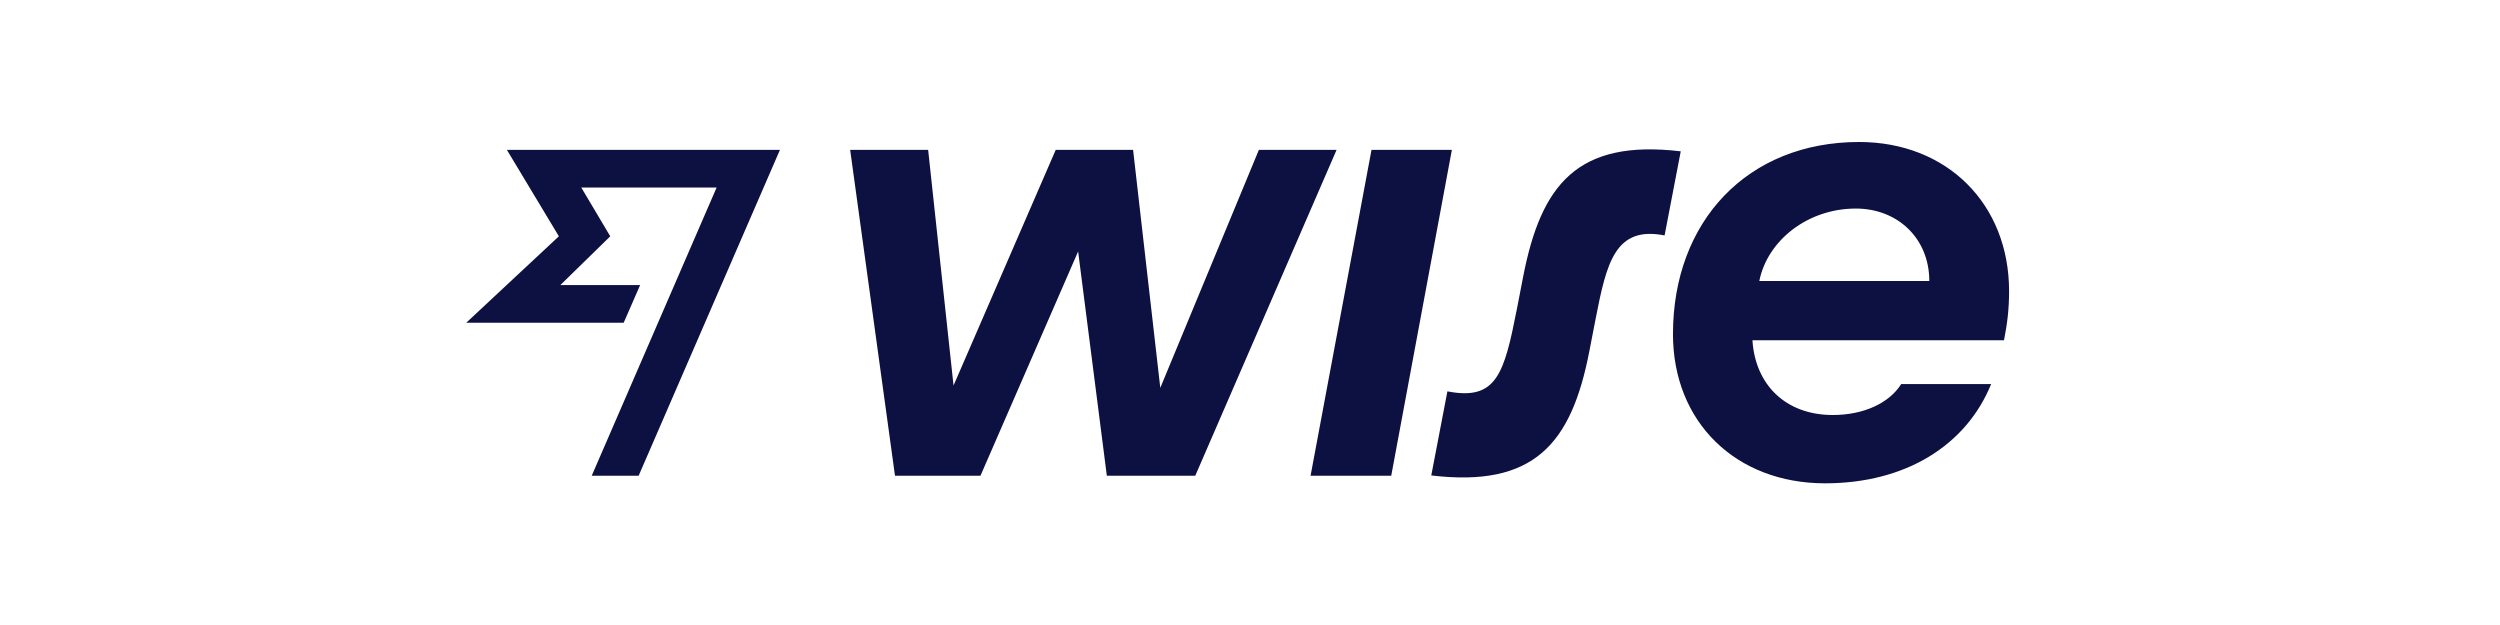
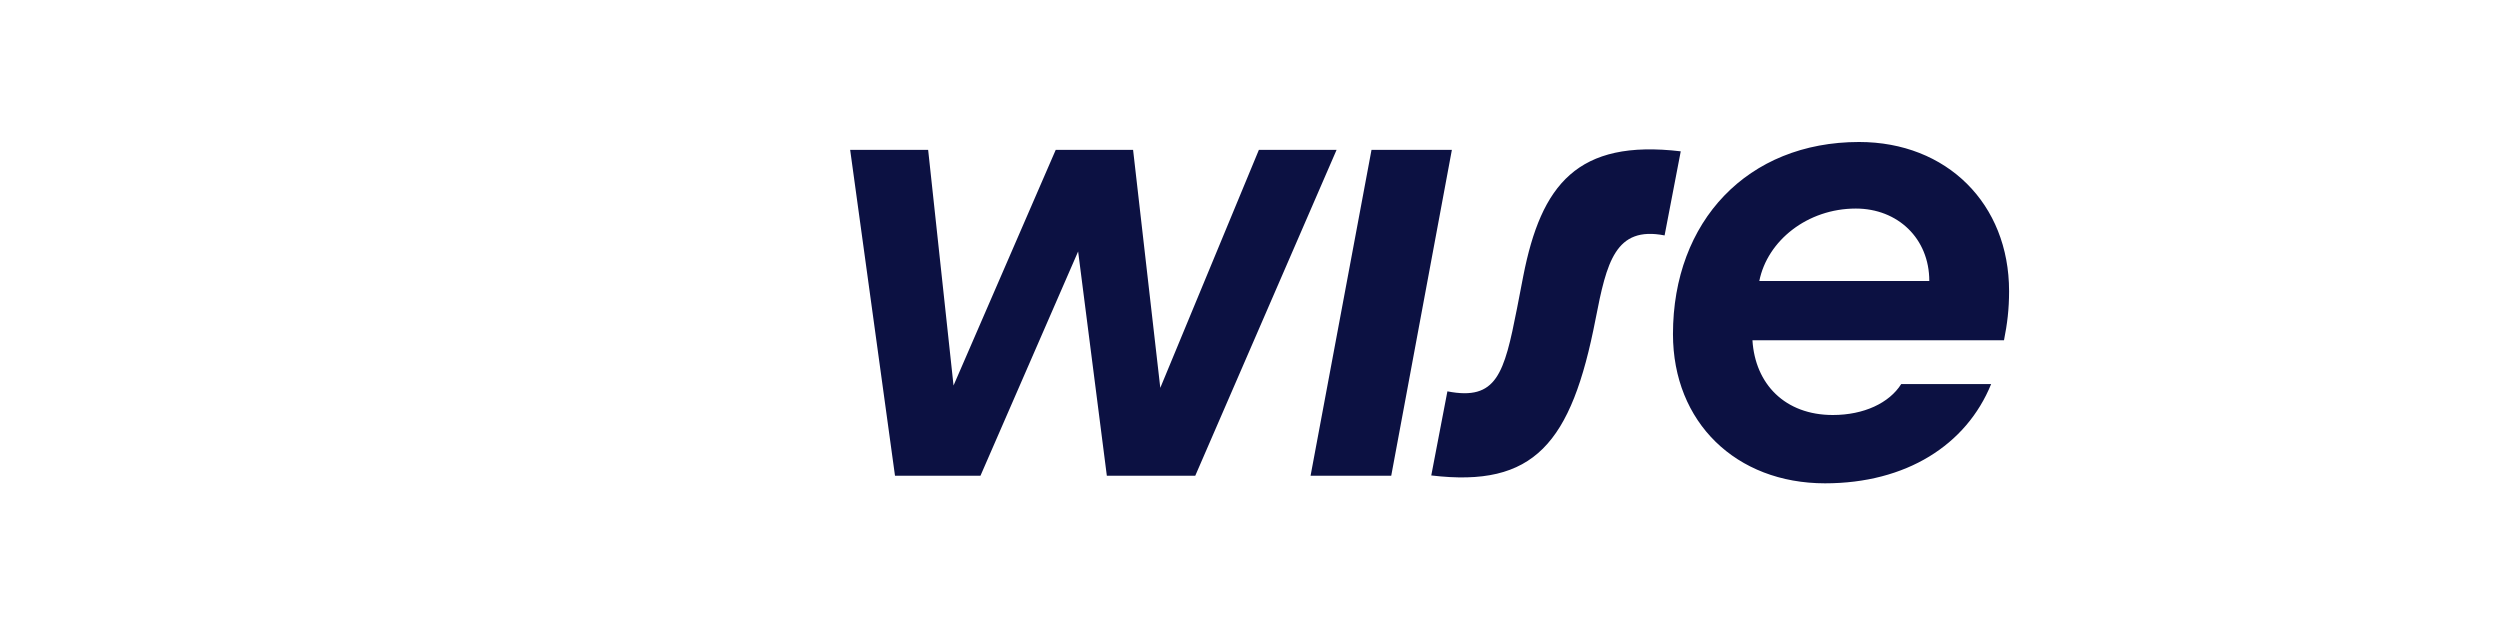
<svg xmlns="http://www.w3.org/2000/svg" width="128" height="32" viewBox="0 0 128 32" fill="none">
-   <path d="M102.865 14.909C102.865 10.424 99.668 7.27 95.186 7.27C89.48 7.27 85.656 11.321 85.656 17.107C85.656 21.622 88.884 24.746 93.442 24.746C97.588 24.746 100.677 22.788 101.947 19.663H97.343C96.731 20.635 95.43 21.248 93.84 21.248C91.392 21.248 89.863 19.663 89.725 17.42H102.605C102.773 16.569 102.865 15.836 102.865 14.909ZM90.077 14.385C90.489 12.323 92.54 10.678 95.018 10.678C97.159 10.678 98.78 12.203 98.78 14.386H90.077V14.385ZM73.281 24.342L74.107 20.037C76.631 20.53 77.013 19.14 77.671 15.791L77.992 14.131C78.91 9.452 80.761 7.12 86.054 7.748L85.227 12.054C82.703 11.56 82.26 13.429 81.695 16.329L81.373 17.989C80.455 22.728 78.542 24.97 73.281 24.343L73.281 24.342ZM67.101 24.358L70.221 7.673H74.336L71.231 24.358H67.101ZM43.528 7.673H47.521L48.821 19.738L54.053 7.673H58.014L59.407 19.858L64.455 7.673H68.433L61.197 24.358H56.67L55.2 12.875L50.199 24.359H45.824L43.528 7.673Z" fill="#0C1142" />
-   <path d="M28.614 12.098L23.872 16.523H31.933L32.775 14.595H28.691L31.245 12.098L29.761 9.601H36.691L30.296 24.358H32.698L39.933 7.673H25.953L28.614 12.098Z" fill="#0C1142" />
+   <path d="M102.865 14.909C102.865 10.424 99.668 7.27 95.186 7.27C89.48 7.27 85.656 11.321 85.656 17.107C85.656 21.622 88.884 24.746 93.442 24.746C97.588 24.746 100.677 22.788 101.947 19.663H97.343C96.731 20.635 95.43 21.248 93.84 21.248C91.392 21.248 89.863 19.663 89.725 17.42H102.605C102.773 16.569 102.865 15.836 102.865 14.909ZM90.077 14.385C90.489 12.323 92.54 10.678 95.018 10.678C97.159 10.678 98.78 12.203 98.78 14.386H90.077V14.385ZM73.281 24.342L74.107 20.037C76.631 20.53 77.013 19.14 77.671 15.791L77.992 14.131C78.91 9.452 80.761 7.12 86.054 7.748L85.227 12.054C82.703 11.56 82.26 13.429 81.695 16.329C80.455 22.728 78.542 24.97 73.281 24.343L73.281 24.342ZM67.101 24.358L70.221 7.673H74.336L71.231 24.358H67.101ZM43.528 7.673H47.521L48.821 19.738L54.053 7.673H58.014L59.407 19.858L64.455 7.673H68.433L61.197 24.358H56.67L55.2 12.875L50.199 24.359H45.824L43.528 7.673Z" fill="#0C1142" />
</svg>